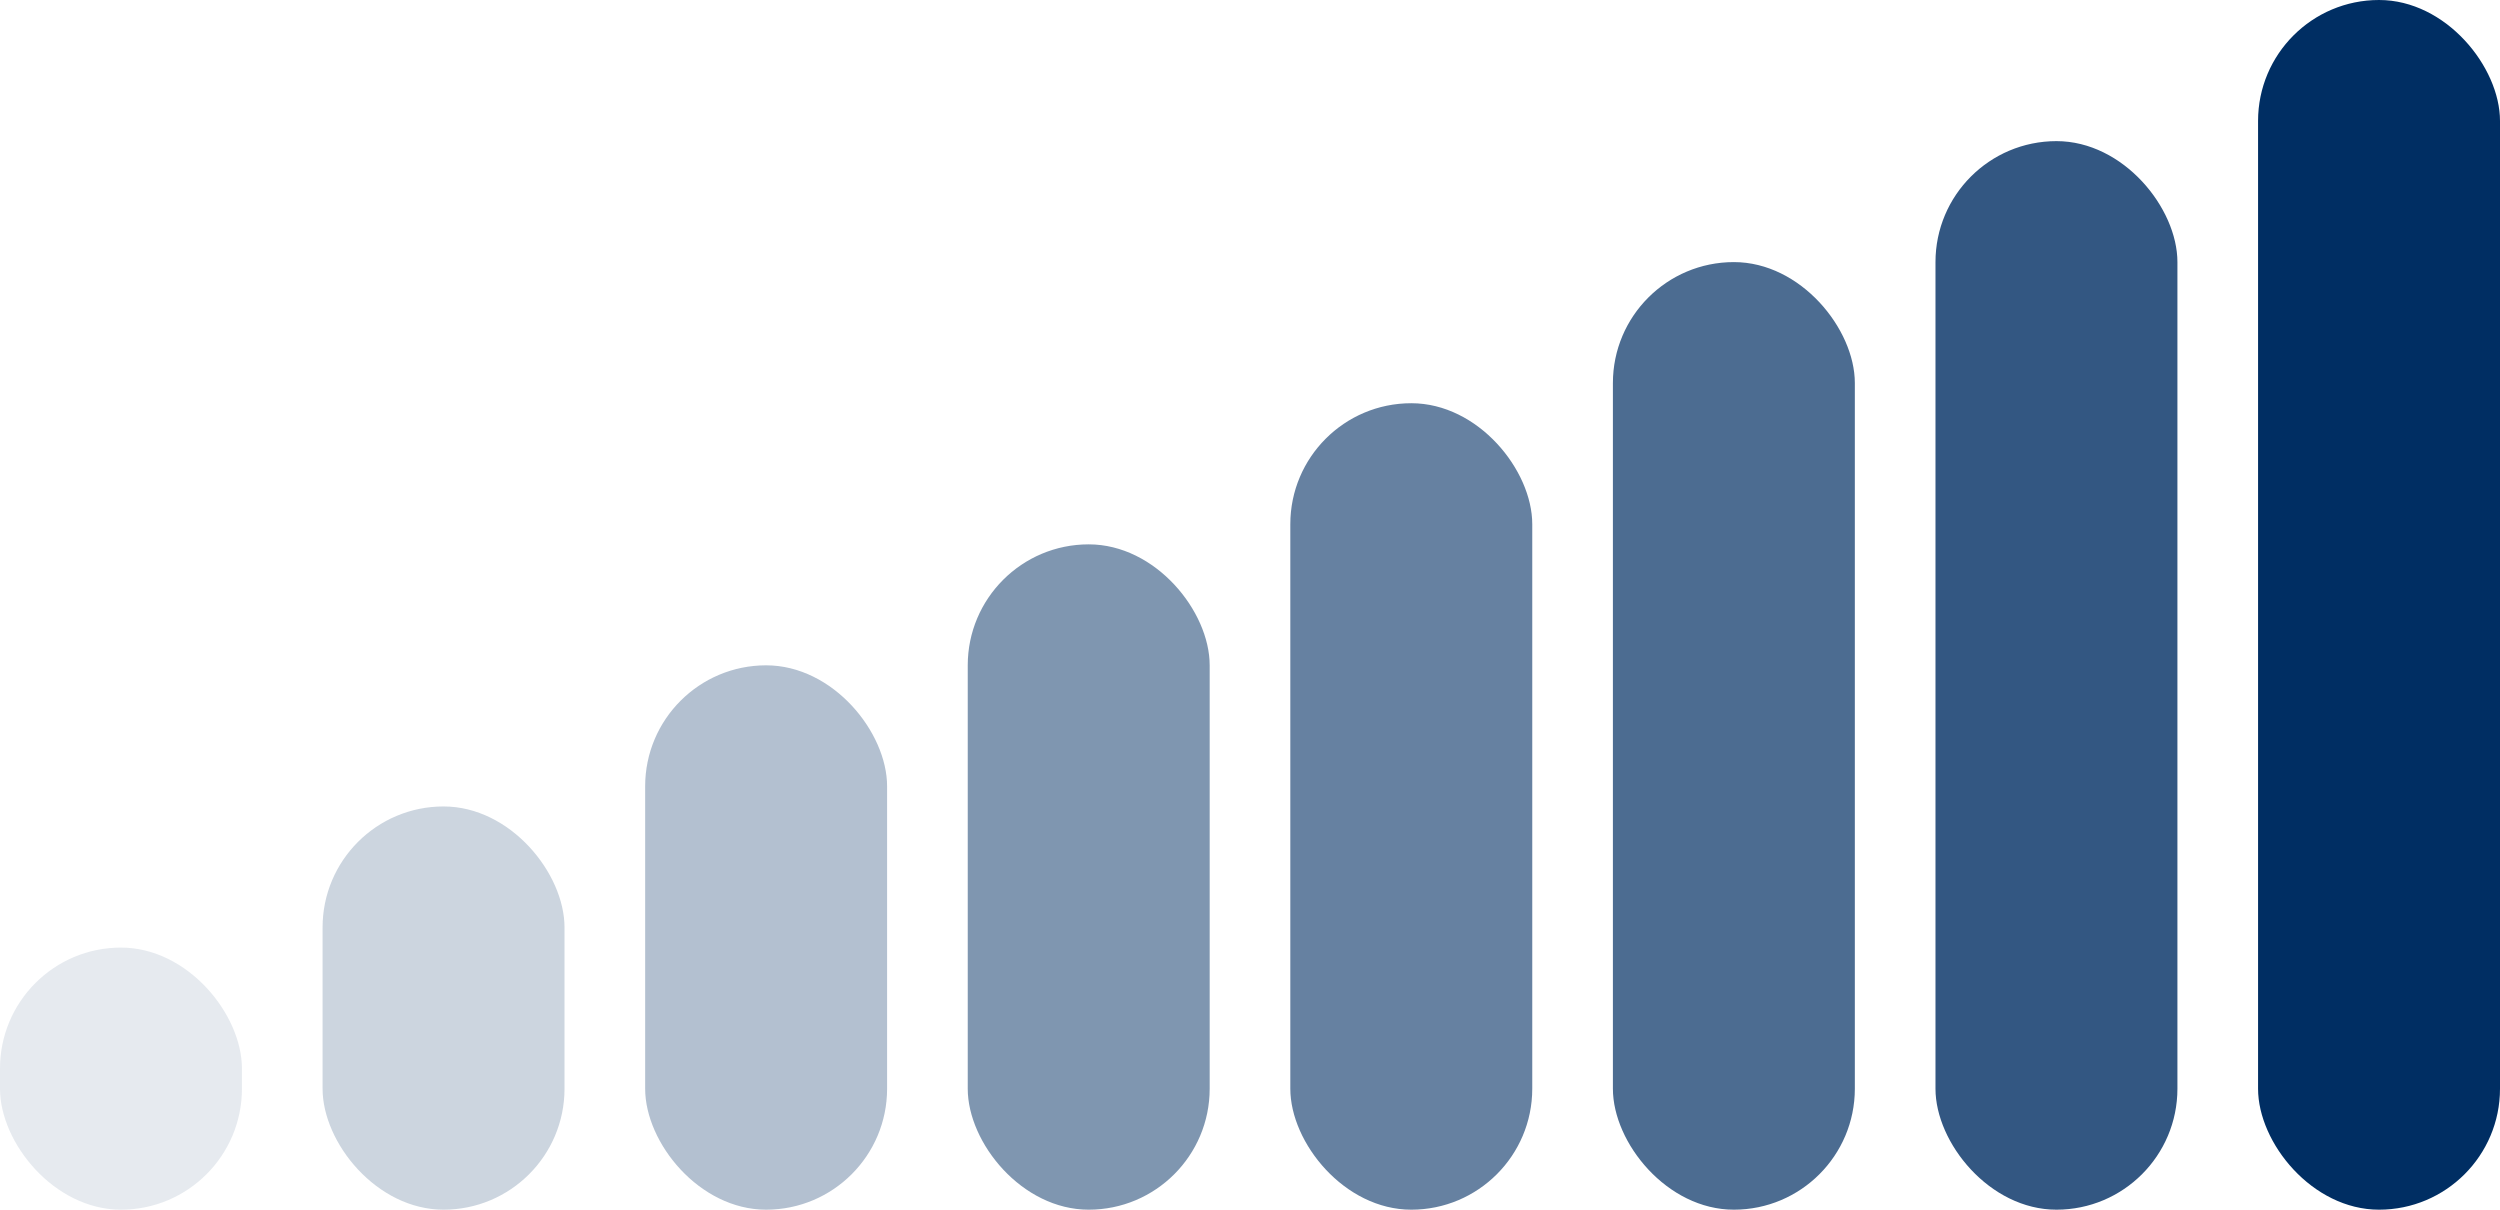
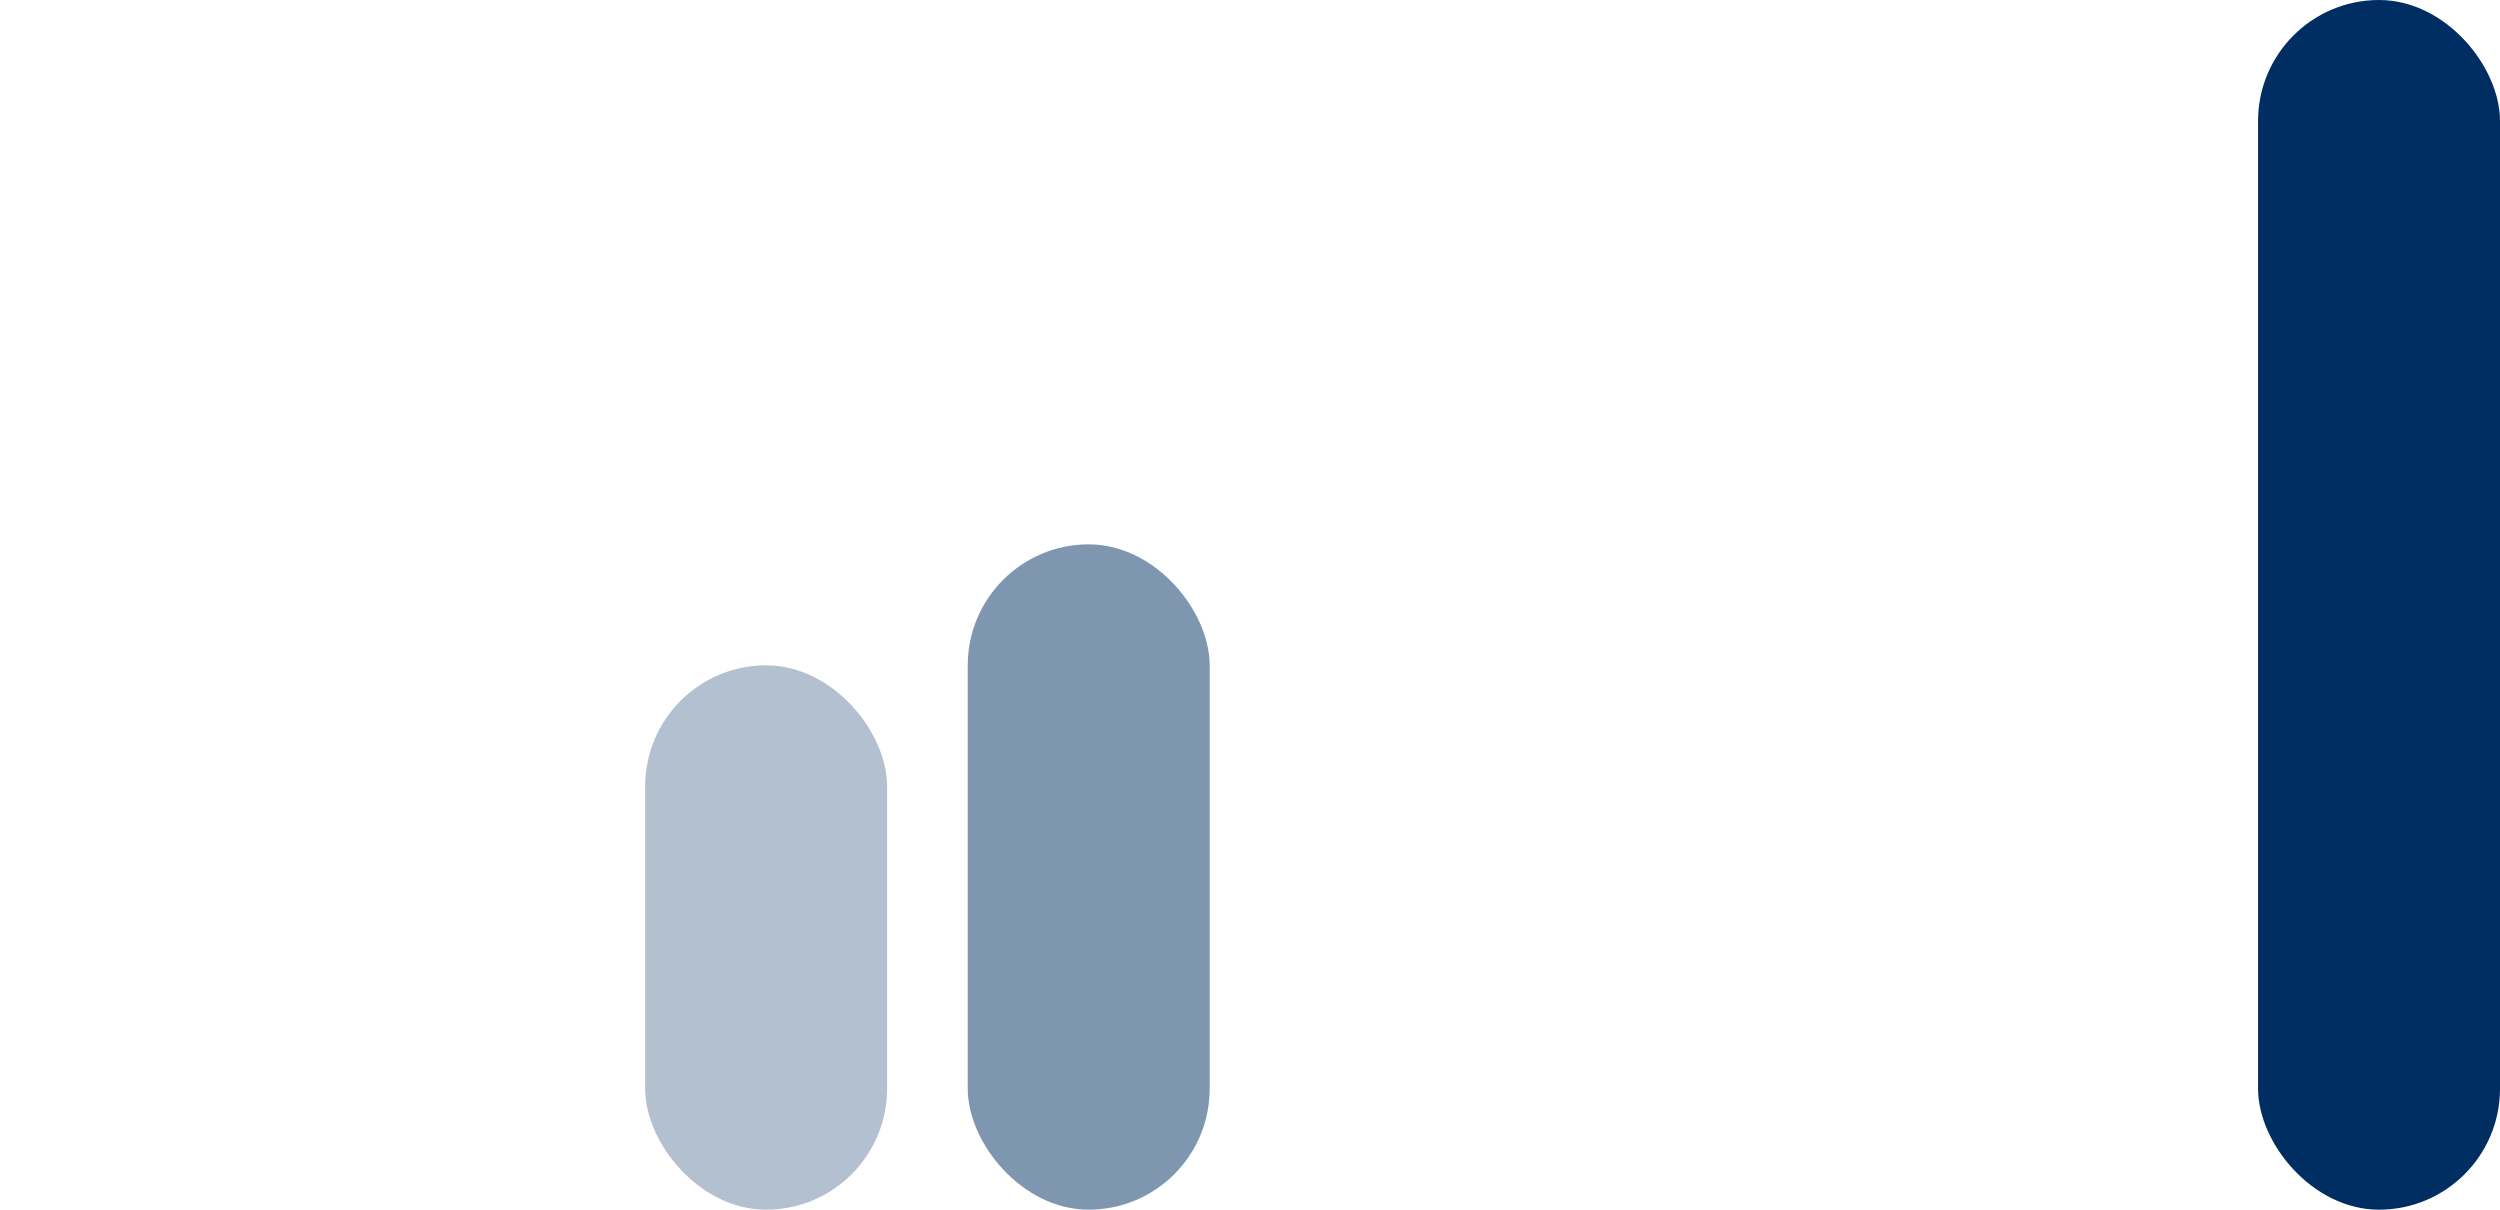
<svg xmlns="http://www.w3.org/2000/svg" width="124" height="60" viewBox="0 0 124 60" fill="none">
-   <rect opacity="0.1" y="47" width="12" height="13" rx="6" fill="#002E63" />
-   <rect opacity="0.2" x="16" y="40" width="12" height="20" rx="6" fill="#002E63" />
  <rect opacity="0.3" x="32" y="33" width="12" height="27" rx="6" fill="#002E63" />
  <rect opacity="0.5" x="48" y="27" width="12" height="33" rx="6" fill="#002E63" />
-   <rect opacity="0.6" x="64" y="20" width="12" height="40" rx="6" fill="#002E63" />
-   <rect opacity="0.7" x="80" y="13" width="12" height="47" rx="6" fill="#002E63" />
-   <rect opacity="0.8" x="96" y="7" width="12" height="53" rx="6" fill="#002E63" />
  <rect x="112" width="12" height="60" rx="6" fill="#002E63" />
</svg>